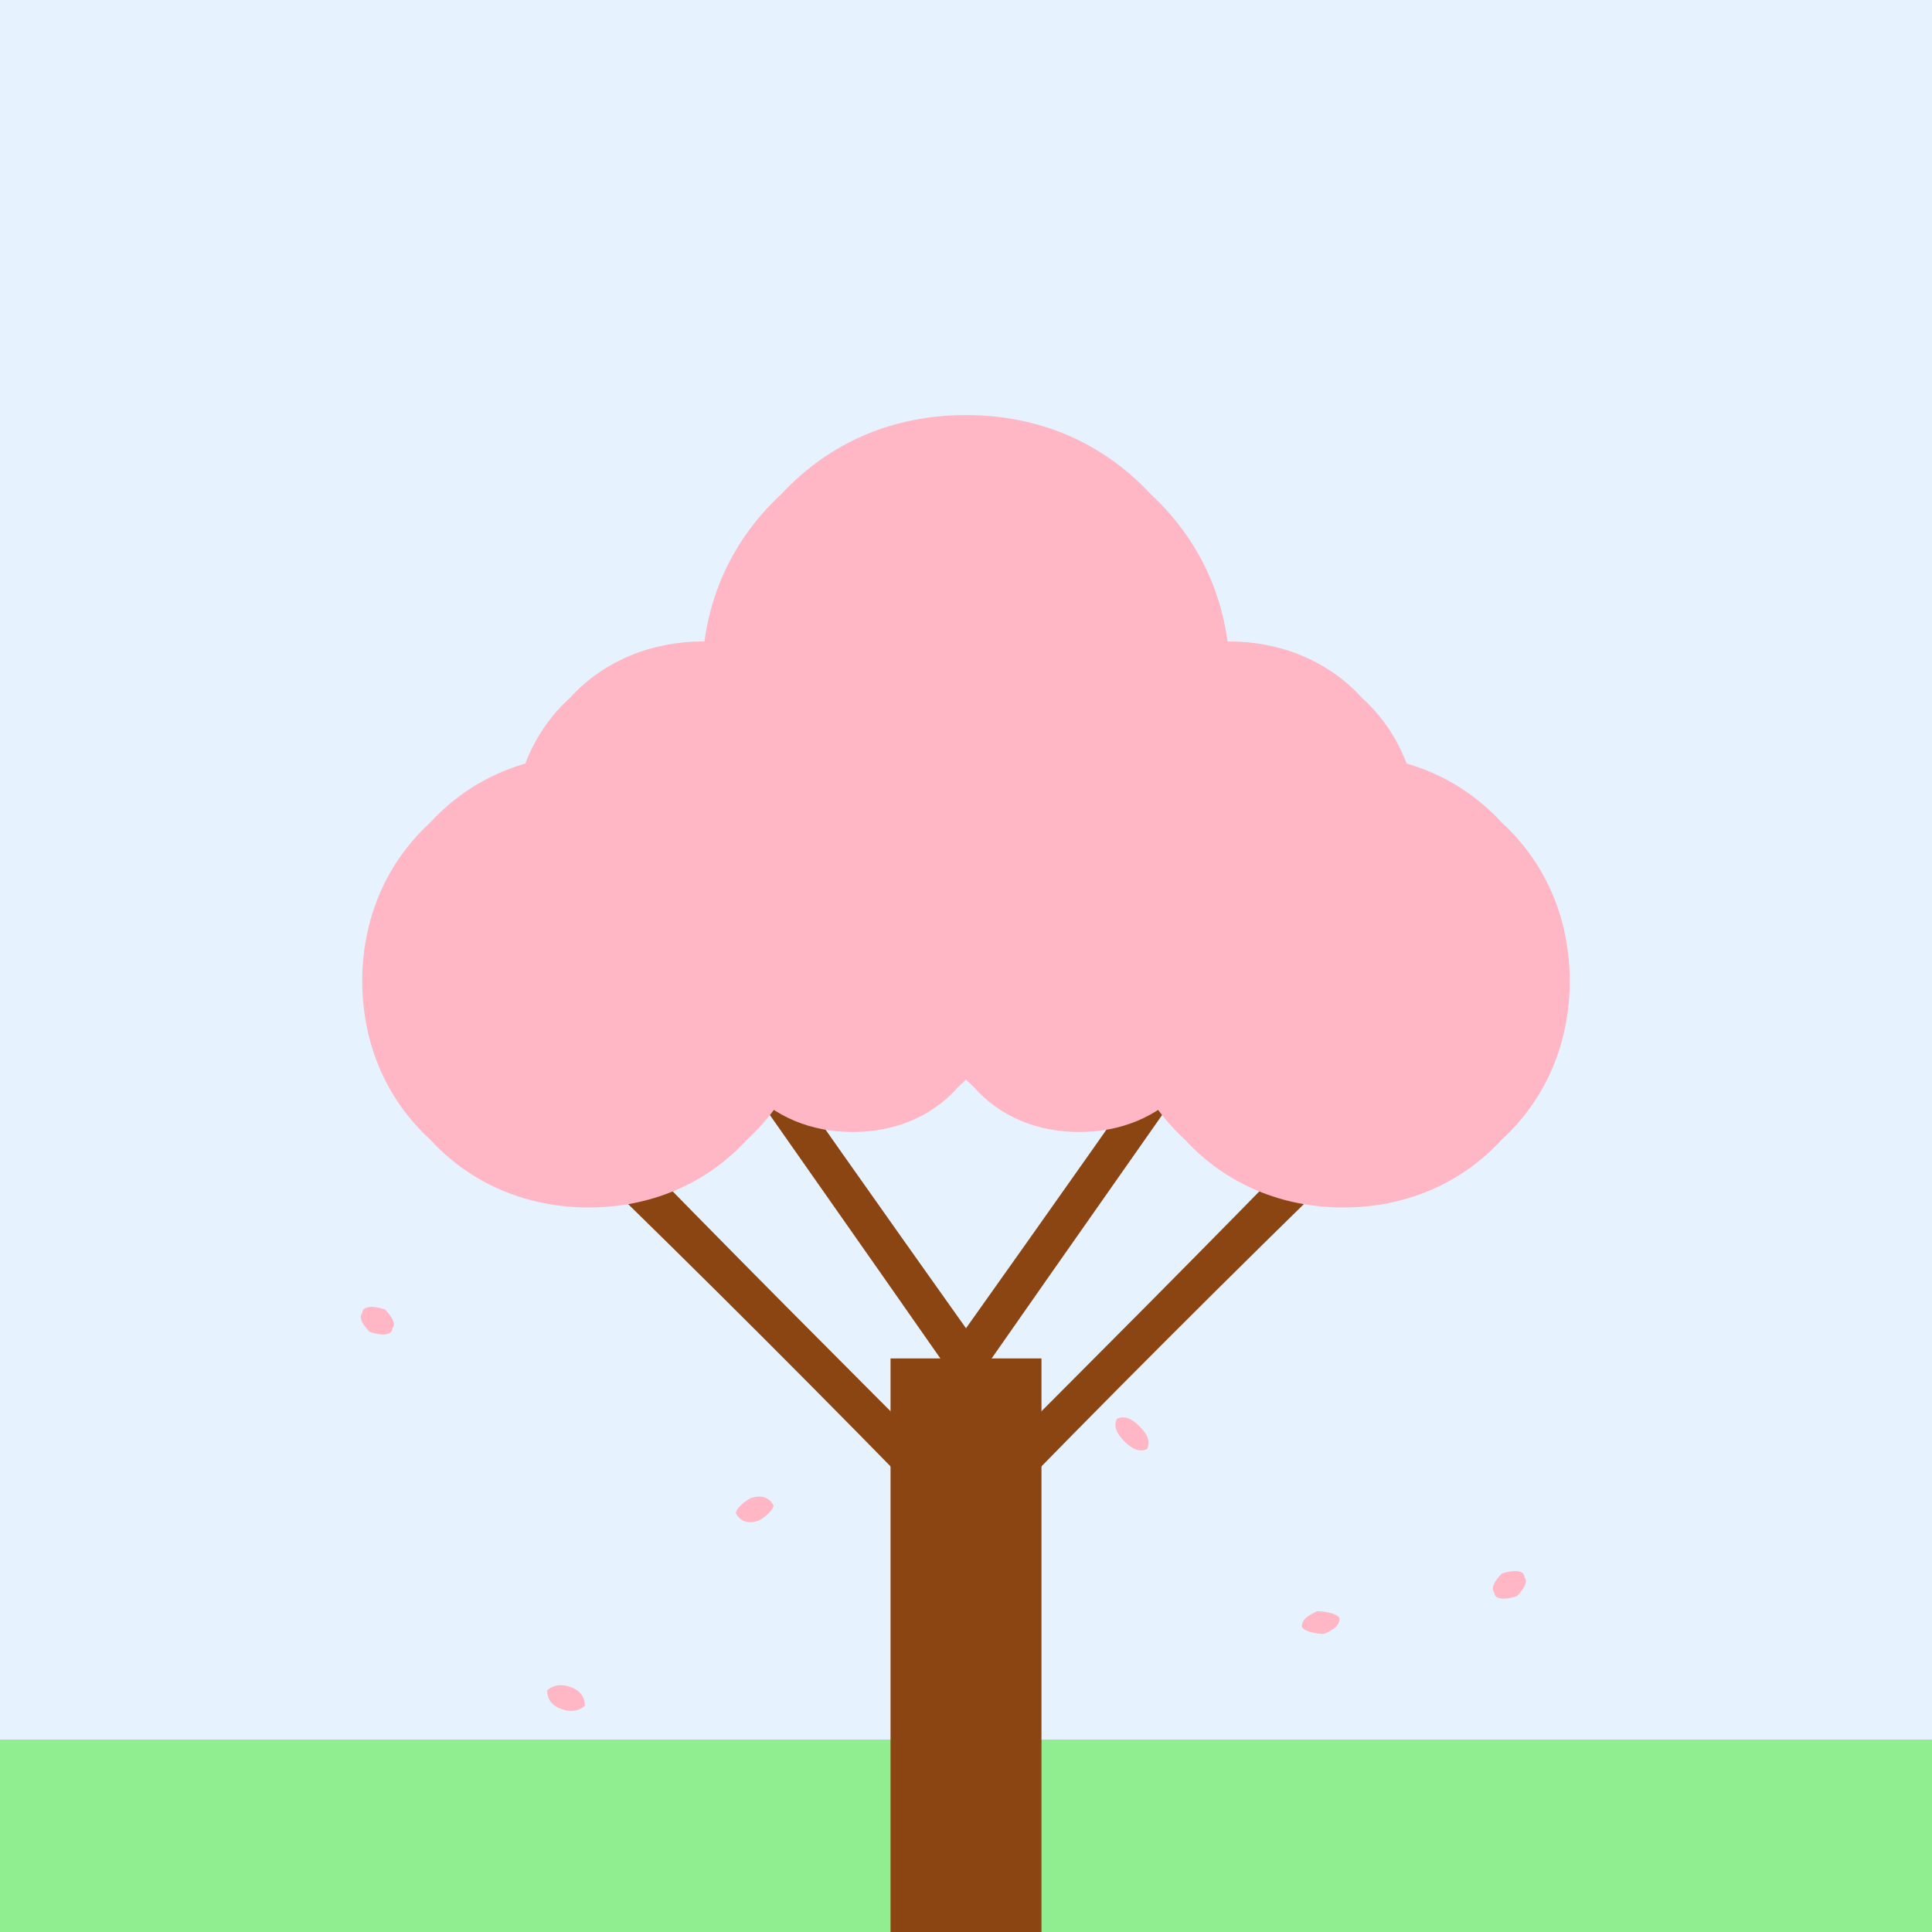
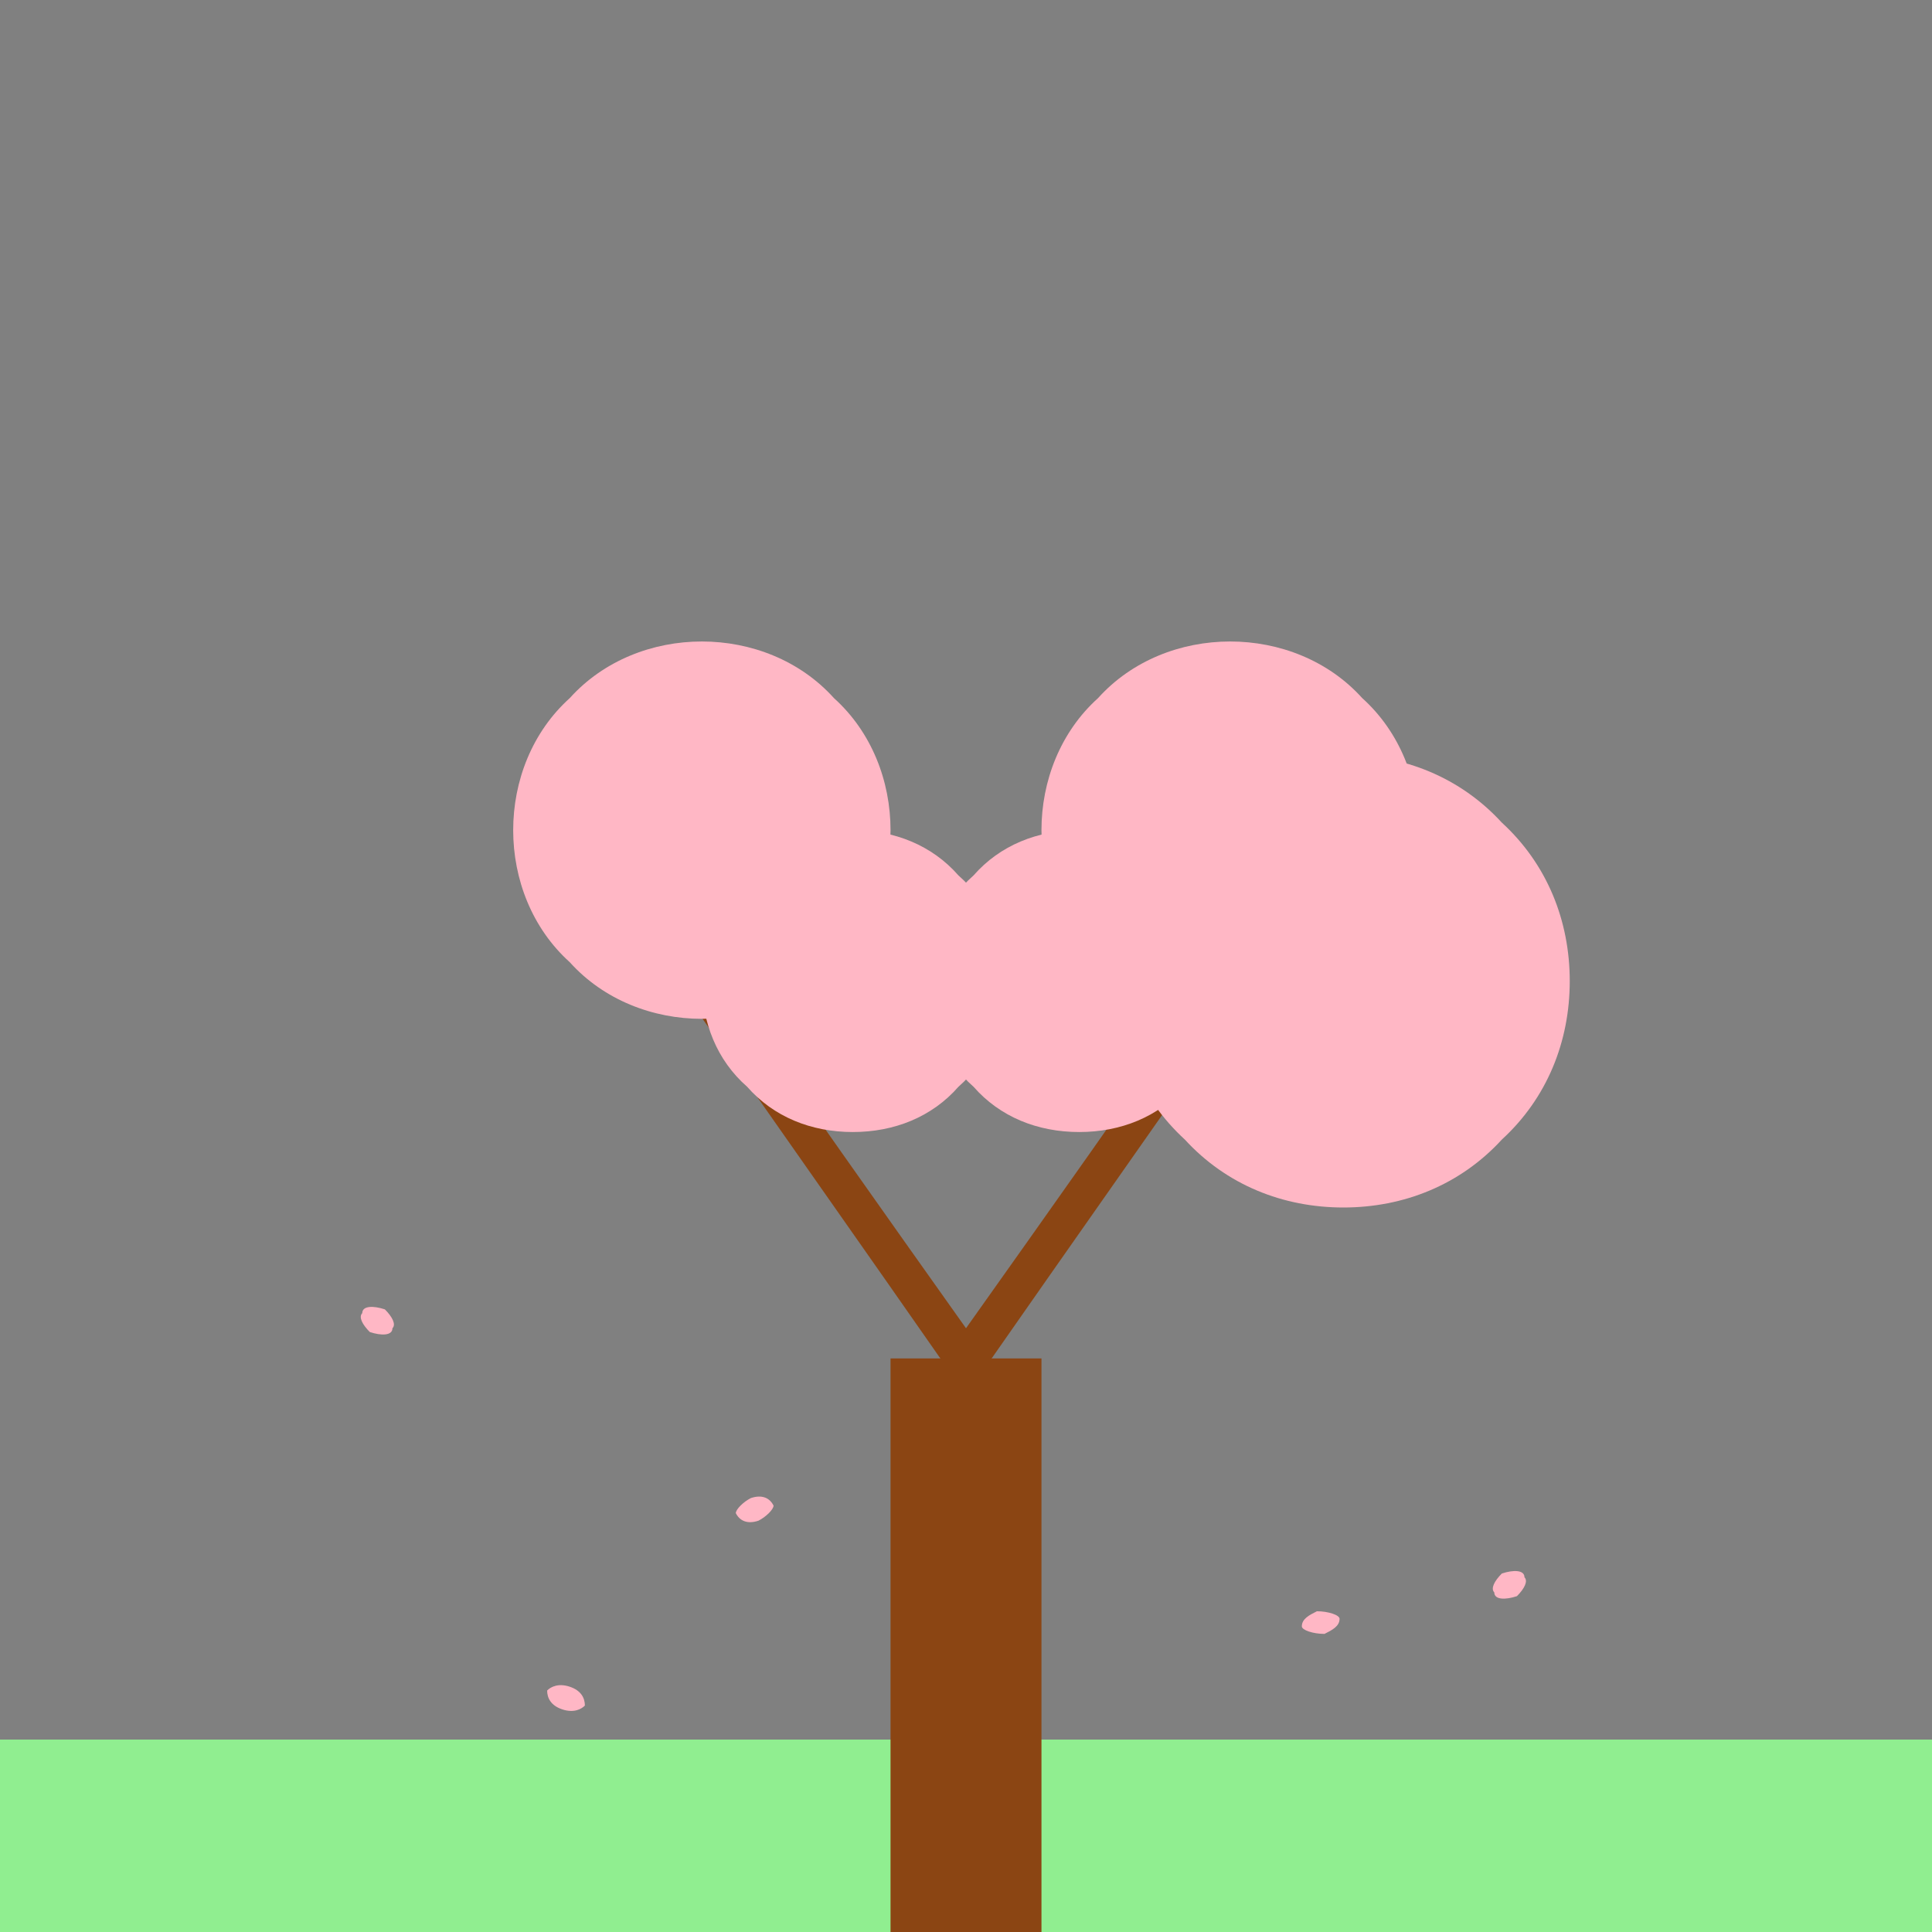
<svg xmlns="http://www.w3.org/2000/svg" viewBox="0 0 512 512" height="512.0px" width="512.0px">
  <rect x="0" y="0" width="512" height="512" fill="#808080" stroke="none" />
-   <path id="" fill="#e6f3ff" fill-opacity="1.0" filling="0" d="M0 0 C171 0 341 0 512 0 C512 171 512 341 512 512 C341 512 171 512 0 512 C0 341 0 171 0 0" />
  <path id="" fill="#90ee90" fill-opacity="1.0" filling="0" d="M0 461 C171 461 341 461 512 461 C512 478 512 495 512 512 C341 512 171 512 0 512 C0 495 0 478 0 461" />
  <path id="" fill="#8b4513" fill-opacity="1.0" filling="0" d="M236 360 C249 360 263 360 276 360 C276 411 276 461 276 512 C263 512 249 512 236 512 C236 461 236 411 236 360" />
-   <path id="" fill="#8b4513" fill-opacity="1.0" filling="0" d="M252 405 C219 371 186 338 152 305 C155 302 157 300 160 297 C192 330 224 362 256 394 C288 362 320 330 352 297 C355 300 357 302 360 305 C326 338 293 371 260 405 C258 403 257 402 256 401 C255 402 254 403 252 405" />
  <path id="" fill="#8b4513" fill-opacity="1.0" filling="0" d="M252 364 C229 331 205 297 182 264 C185 262 187 260 190 258 C212 290 234 321 256 352 C278 321 300 290 322 258 C325 260 327 262 330 264 C307 297 283 331 260 364 C259 363 257 362 256 361 C255 362 253 363 252 364" />
-   <path id="" fill="#ffb7c5" fill-opacity="1.0" filling="0" d="M216 260 C216 276 210 291 198 302 C187 314 172 320 156 320 C140 320 125 314 114 302 C102 291 96 276 96 260 C96 244 102 229 114 218 C125 206 140 200 156 200 C172 200 187 206 198 218 C210 229 216 244 216 260" />
  <path id="" fill="#ffb7c5" fill-opacity="1.0" filling="0" d="M416 260 C416 276 410 291 398 302 C387 314 372 320 356 320 C340 320 325 314 314 302 C302 291 296 276 296 260 C296 244 302 229 314 218 C325 206 340 200 356 200 C372 200 387 206 398 218 C410 229 416 244 416 260" />
  <path id="" fill="#ffb7c5" fill-opacity="1.0" filling="0" d="M236 220 C236 233 231 246 221 255 C212 265 199 270 186 270 C173 270 160 265 151 255 C141 246 136 233 136 220 C136 207 141 194 151 185 C160 175 173 170 186 170 C199 170 212 175 221 185 C231 194 236 207 236 220" />
  <path id="" fill="#ffb7c5" fill-opacity="1.0" filling="0" d="M376 220 C376 233 371 246 361 255 C352 265 339 270 326 270 C313 270 300 265 291 255 C281 246 276 233 276 220 C276 207 281 194 291 185 C300 175 313 170 326 170 C339 170 352 175 361 185 C371 194 376 207 376 220" />
-   <path id="" fill="#ffb7c5" fill-opacity="1.0" filling="0" d="M326 180 C326 199 319 216 305 229 C292 243 275 250 256 250 C237 250 220 243 207 229 C193 216 186 199 186 180 C186 161 193 144 207 131 C220 117 237 110 256 110 C275 110 292 117 305 131 C319 144 326 161 326 180" />
  <path id="" fill="#ffb7c5" fill-opacity="1.0" filling="0" d="M266 260 C266 271 262 281 254 288 C247 296 237 300 226 300 C215 300 205 296 198 288 C190 281 186 271 186 260 C186 249 190 239 198 232 C205 224 215 220 226 220 C237 220 247 224 254 232 C262 239 266 249 266 260" />
  <path id="" fill="#ffb7c5" fill-opacity="1.0" filling="0" d="M326 260 C326 271 322 281 314 288 C307 296 297 300 286 300 C275 300 265 296 258 288 C250 281 246 271 246 260 C246 249 250 239 258 232 C265 224 275 220 286 220 C297 220 307 224 314 232 C322 239 326 249 326 260" />
  <path id="" fill="#ffb7c5" fill-opacity="1.0" filling="0" d="M104 352 C104 354 101 354 98 353 C96 351 95 349 96 348 C96 346 99 346 102 347 C104 349 105 351 104 352" />
  <path id="" fill="#ffb7c5" fill-opacity="1.0" filling="0" d="M205 399 C205 400 203 402 201 403 C198 404 196 403 195 401 C195 400 197 398 199 397 C202 396 204 397 205 399" />
-   <path id="" fill="#ffb7c5" fill-opacity="1.0" filling="0" d="M304 384 C302 385 300 384 298 382 C296 380 295 378 296 376 C298 375 300 376 302 378 C304 380 305 382 304 384" />
  <path id="" fill="#ffb7c5" fill-opacity="1.0" filling="0" d="M404 418 C405 419 404 421 402 423 C399 424 396 424 396 422 C395 421 396 419 398 417 C401 416 404 416 404 418" />
  <path id="" fill="#ffb7c5" fill-opacity="1.0" filling="0" d="M155 452 C154 453 152 454 149 453 C146 452 145 450 145 448 C146 447 148 446 151 447 C154 448 155 450 155 452" />
  <path id="" fill="#ffb7c5" fill-opacity="1.0" filling="0" d="M355 429 C355 431 353 432 351 433 C348 433 345 432 345 431 C345 429 347 428 349 427 C352 427 355 428 355 429" />
</svg>